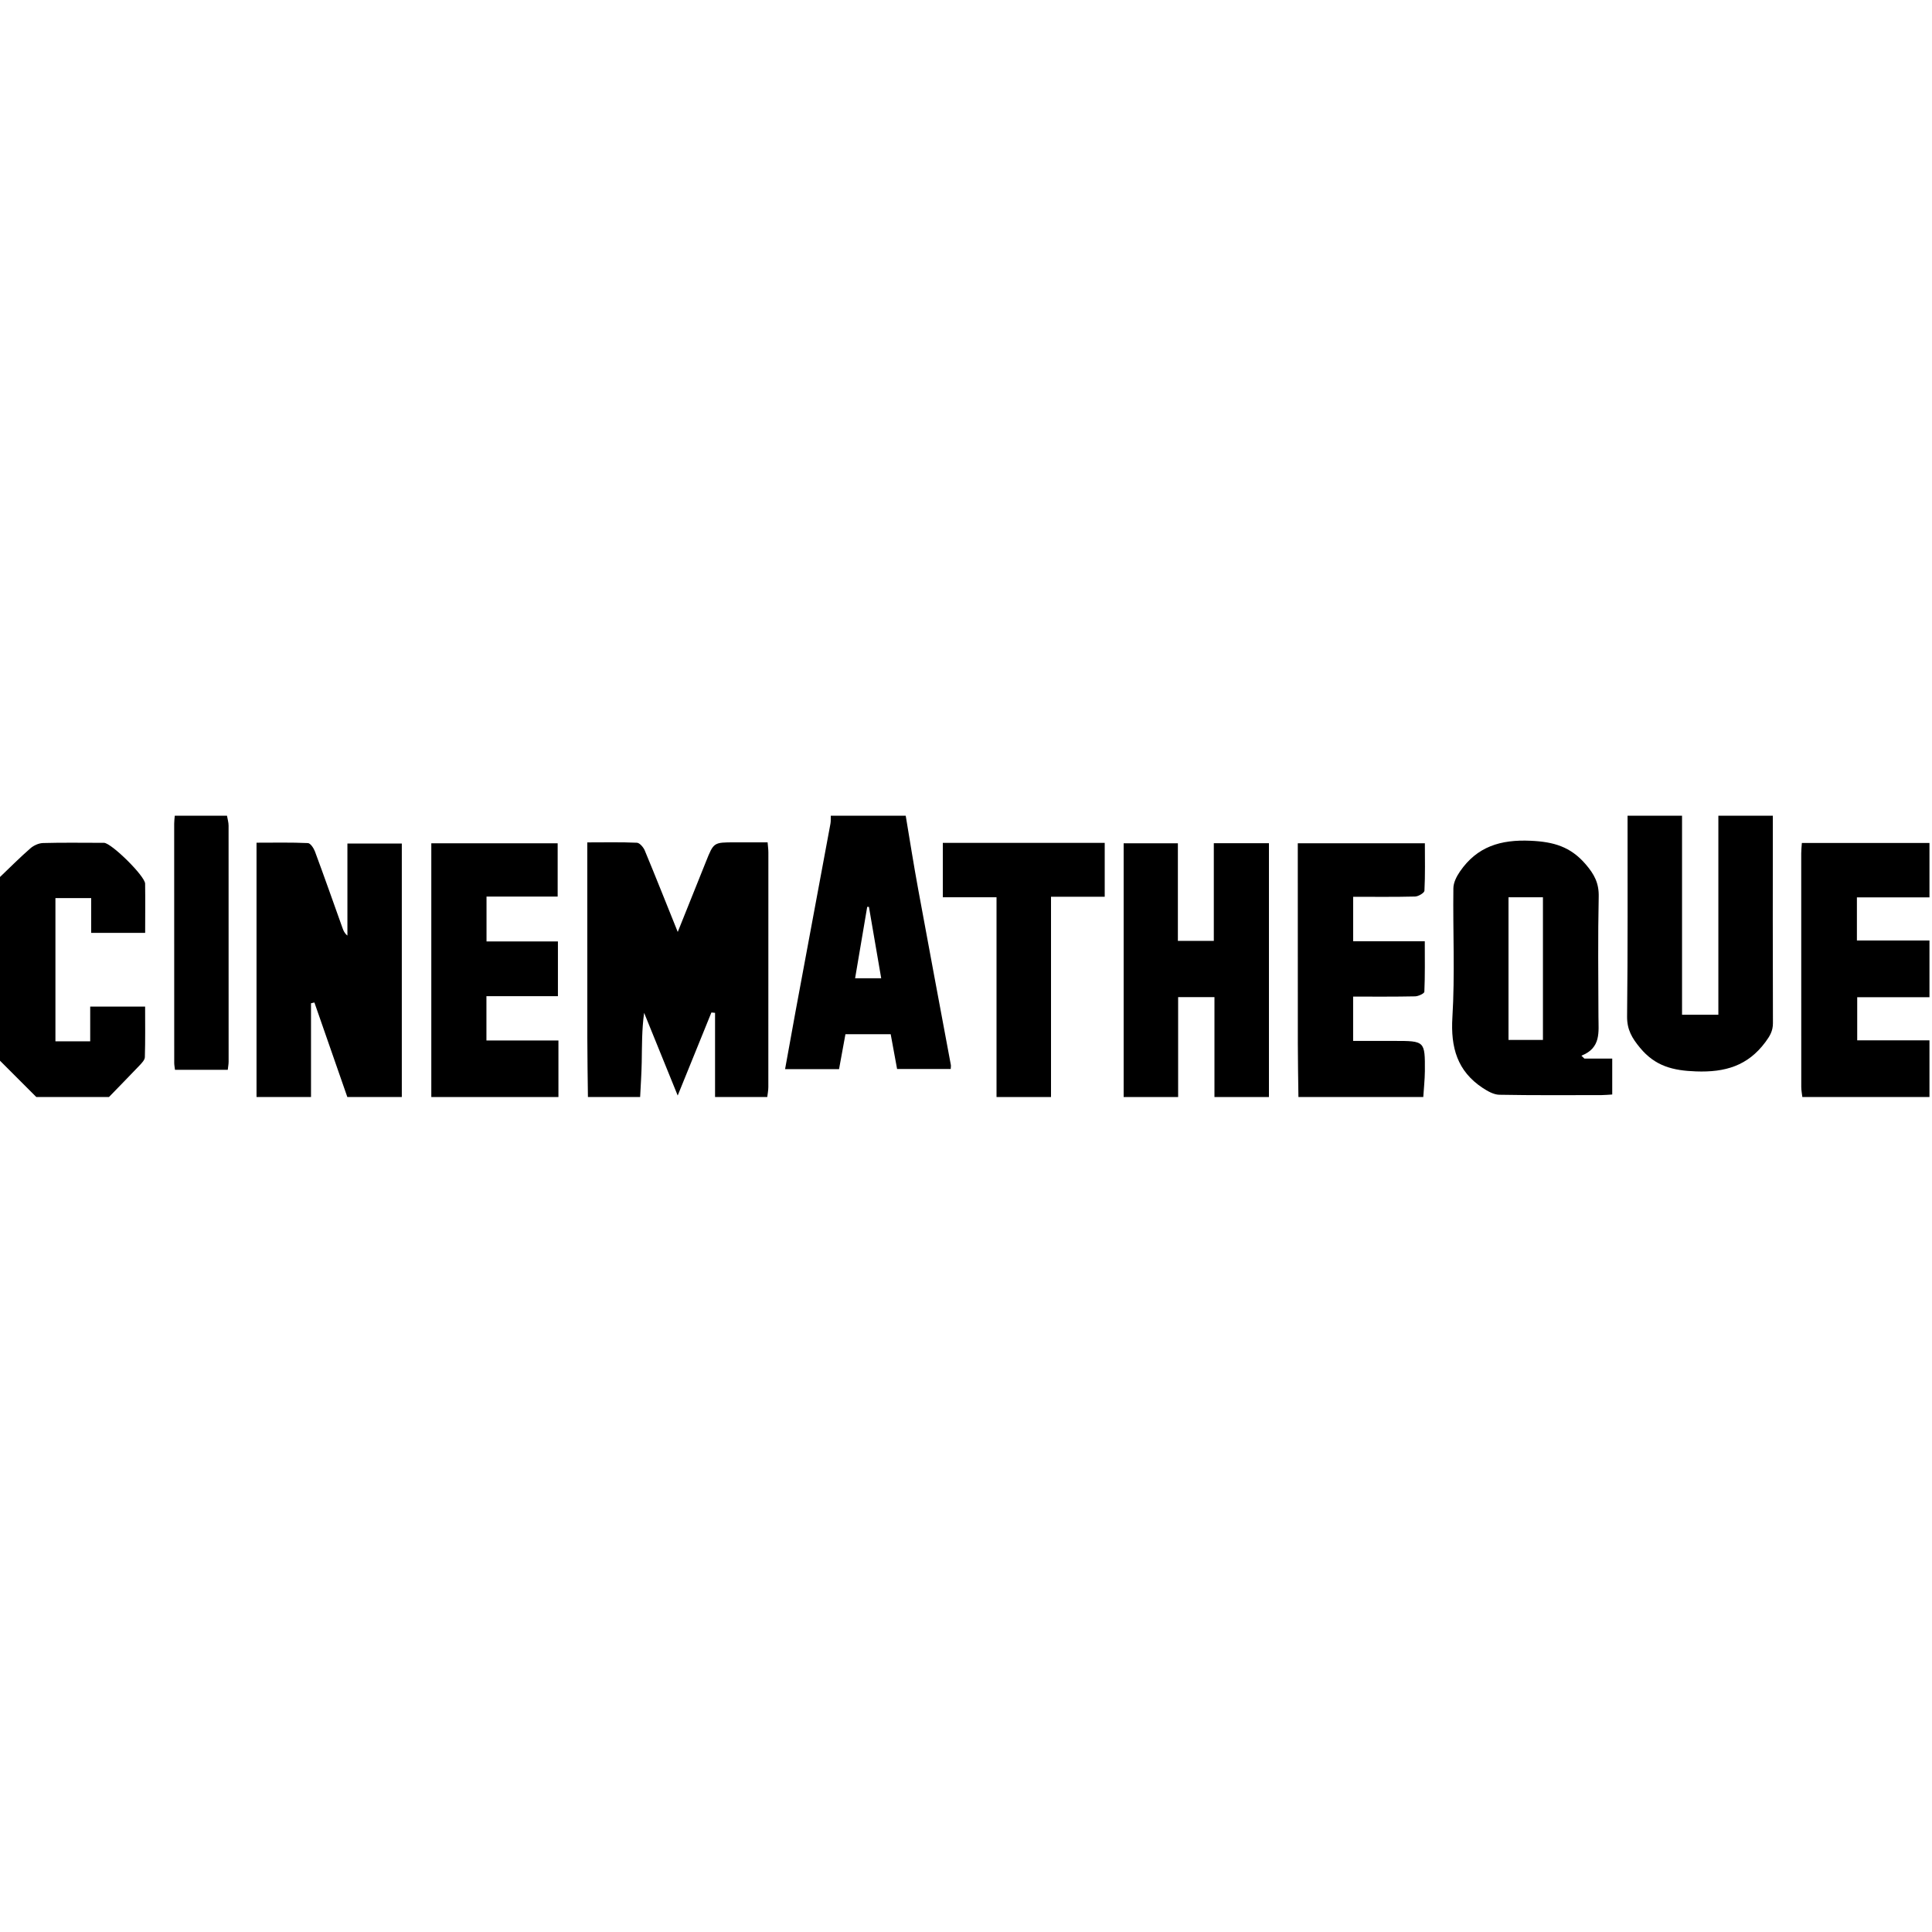
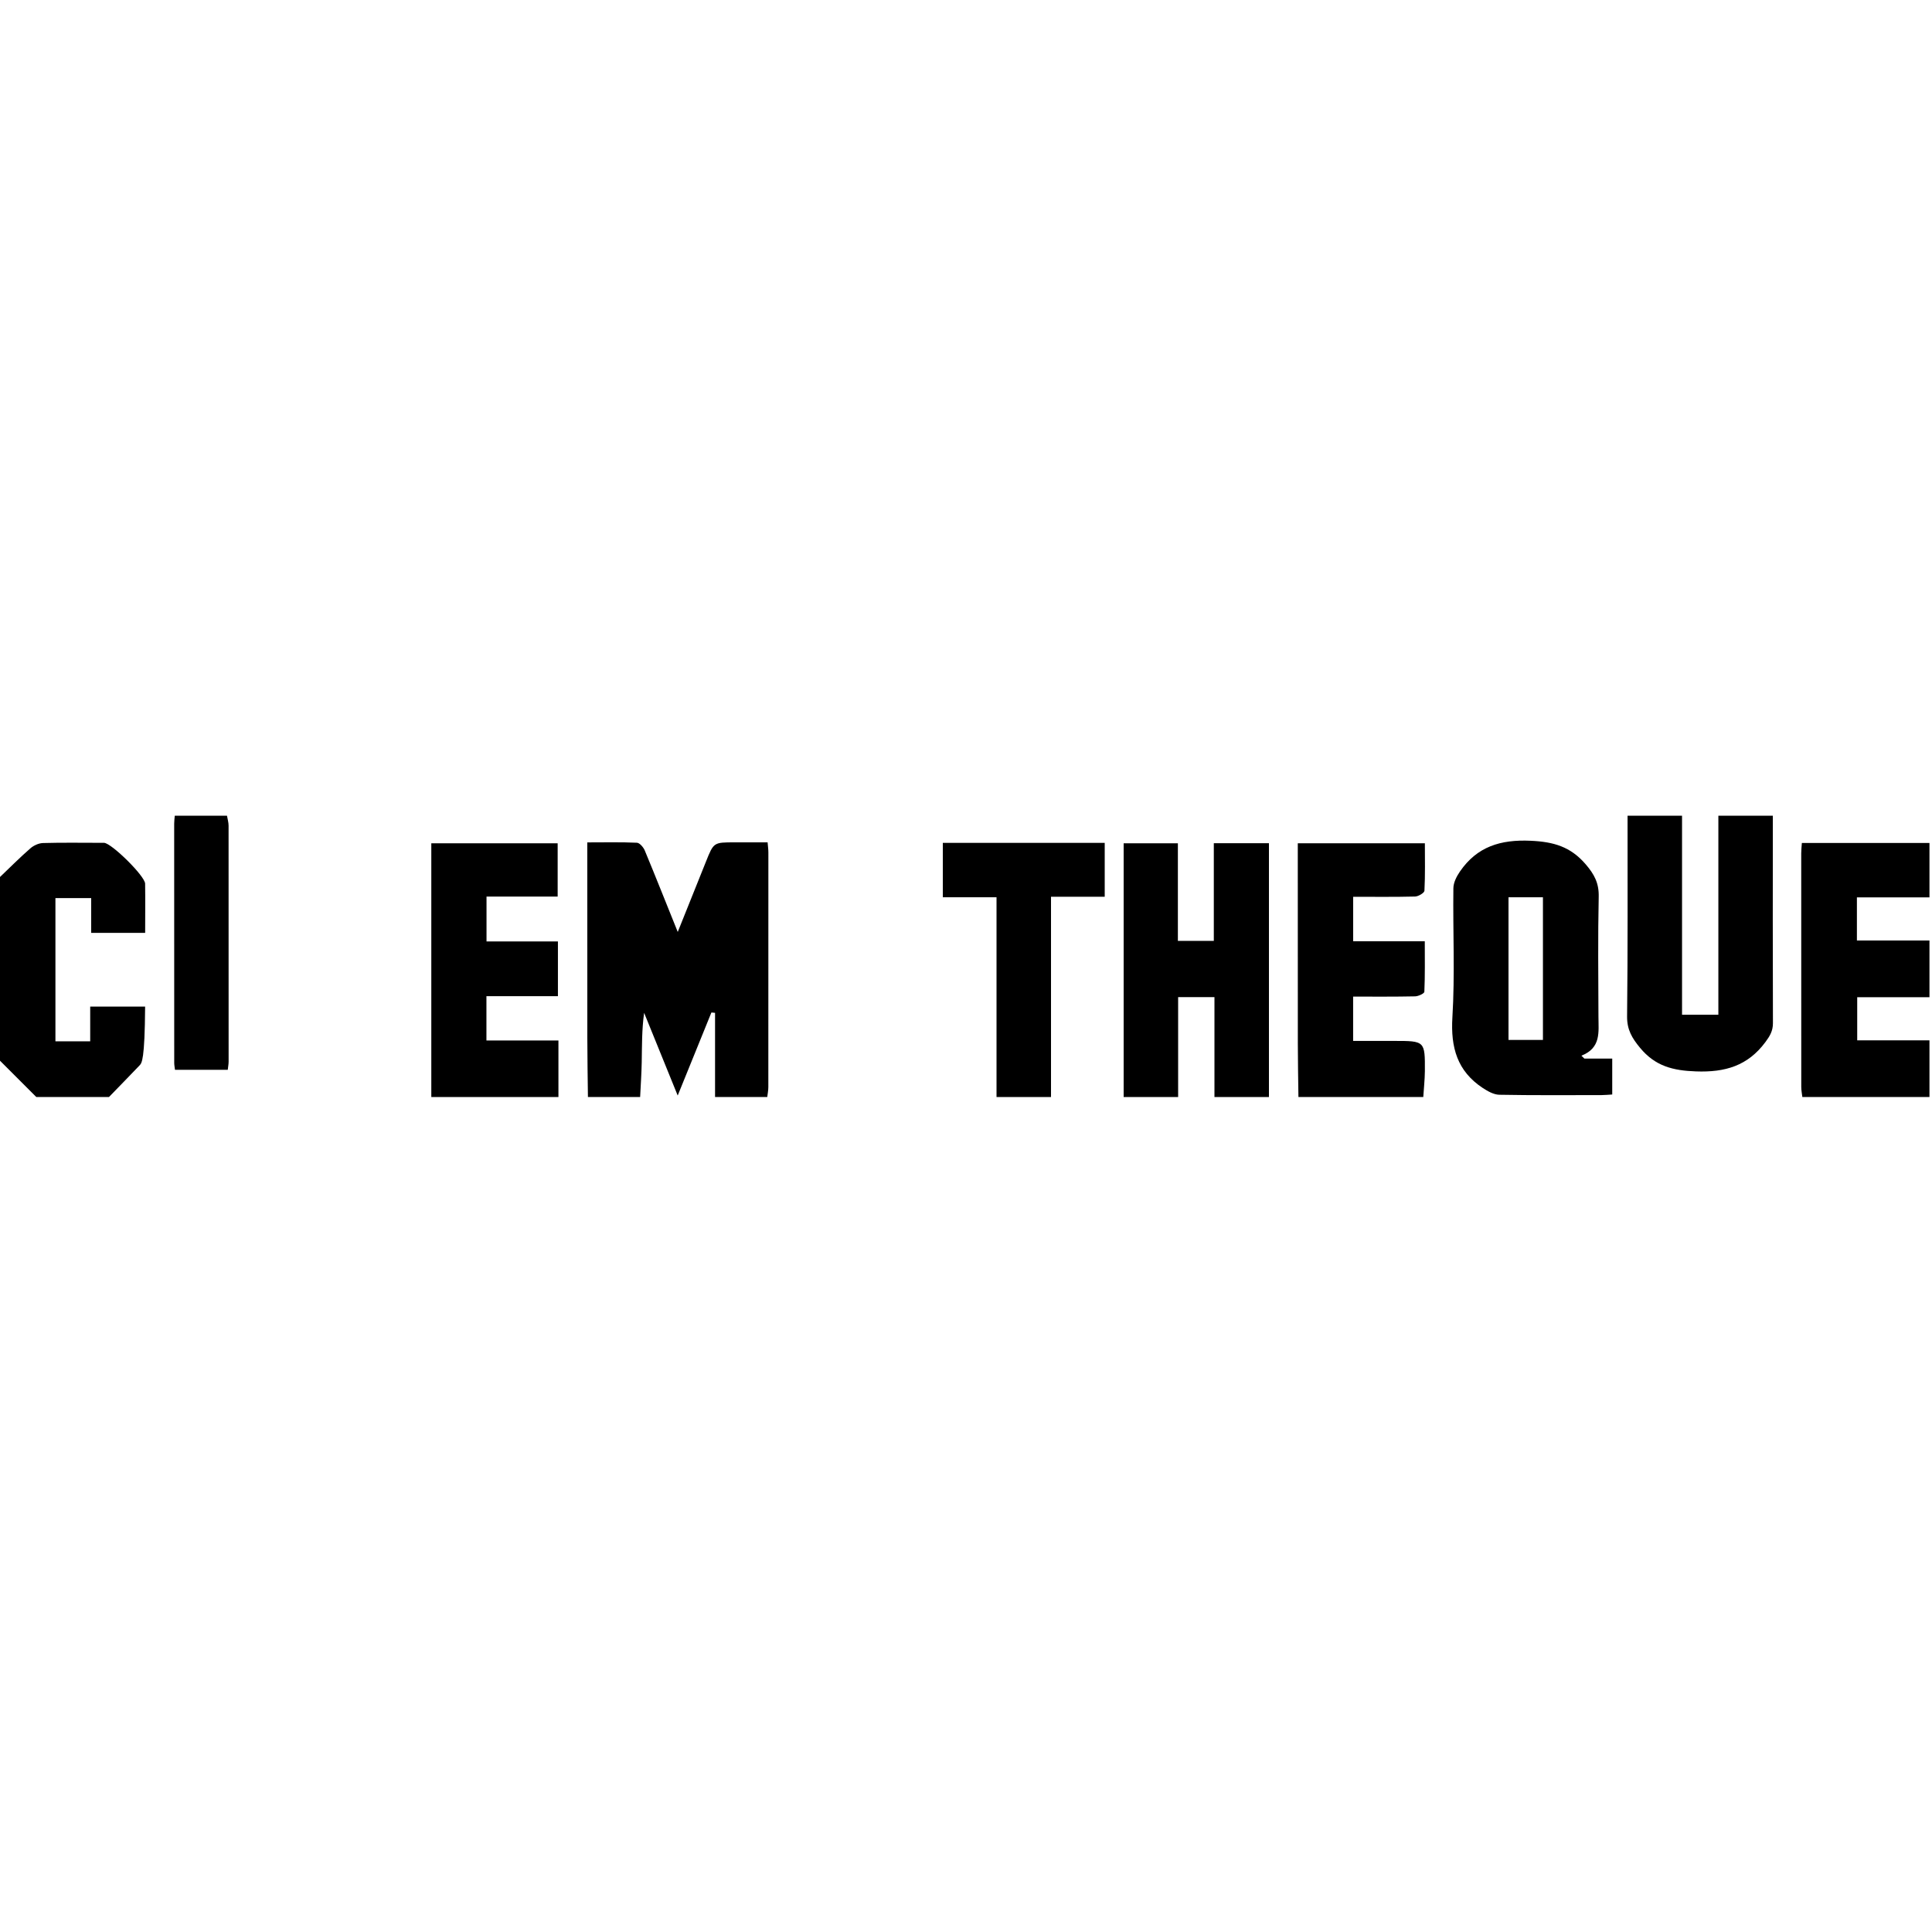
<svg xmlns="http://www.w3.org/2000/svg" width="45px" height="45px" viewBox="0 0 45 45" version="1.1">
  <title>BRAND / CINEMATHEQUE</title>
  <g id="BRAND-/-CINEMATHEQUE" stroke="none" stroke-width="1" fill="none" fill-rule="evenodd">
    <g id="Group" transform="translate(0, 19)" fill="#000000">
      <path d="M13.694,6.552 C13.689,6.095 13.68,5.637 13.68,5.18 C13.679,3.774 13.679,2.366 13.679,0.958 L13.679,0.621 C14.084,0.621 14.461,0.612 14.835,0.629 C14.899,0.632 14.984,0.732 15.016,0.805 C15.272,1.421 15.517,2.04 15.786,2.707 C16.017,2.133 16.232,1.6 16.444,1.067 C16.623,0.62 16.622,0.62 17.11,0.62 L17.879,0.62 C17.887,0.718 17.897,0.786 17.897,0.856 C17.898,2.676 17.898,4.497 17.896,6.318 C17.896,6.396 17.88,6.474 17.871,6.552 L16.655,6.552 L16.655,4.591 C16.627,4.588 16.598,4.585 16.57,4.583 C16.315,5.214 16.059,5.844 15.785,6.517 C15.511,5.84 15.257,5.215 15.003,4.591 C14.948,4.985 14.954,5.363 14.947,5.741 C14.942,6.012 14.923,6.282 14.91,6.552 L13.694,6.552 Z" id="Fill-438" />
-       <path d="M5.975,6.552 L5.975,0.628 C6.389,0.628 6.781,0.619 7.172,0.637 C7.231,0.64 7.307,0.755 7.336,0.833 C7.556,1.425 7.765,2.021 7.978,2.616 C8,2.678 8.025,2.739 8.092,2.791 L8.092,0.648 L9.359,0.648 L9.359,6.552 L8.09,6.552 C7.834,5.817 7.578,5.083 7.323,4.35 C7.296,4.356 7.27,4.362 7.244,4.368 L7.244,6.552 L5.975,6.552 Z" id="Fill-439" />
      <polygon id="Fill-440" points="26.172 6.552 26.172 0.642 27.435 0.642 27.435 2.915 28.272 2.915 28.272 0.64 29.556 0.64 29.556 6.552 28.287 6.552 28.287 4.225 27.441 4.225 27.441 6.552" />
      <path d="M41.293,0 C41.292,1.611 41.289,3.221 41.295,4.832 C41.295,5.014 41.224,5.131 41.119,5.273 C40.708,5.825 40.183,5.98 39.502,5.955 C38.963,5.936 38.553,5.832 38.201,5.407 C38.012,5.179 37.895,4.983 37.898,4.674 C37.916,3.116 37.908,1.558 37.909,0 L39.178,0 L39.178,4.635 L40.024,4.635 L40.024,0 L41.293,0 Z" id="Fill-441" />
-       <path d="M20.525,3.786 C20.427,3.214 20.334,2.668 20.239,2.123 C20.226,2.122 20.212,2.122 20.199,2.122 C20.106,2.67 20.013,3.219 19.917,3.786 L20.525,3.786 Z M21.096,0 C21.192,0.571 21.281,1.142 21.386,1.711 C21.636,3.076 21.893,4.44 22.147,5.804 C22.152,5.829 22.145,5.856 22.144,5.899 L20.895,5.899 C20.847,5.635 20.798,5.37 20.746,5.089 L19.692,5.089 C19.642,5.362 19.593,5.627 19.543,5.902 L18.286,5.902 C18.368,5.449 18.447,5.005 18.529,4.562 C18.8,3.102 19.072,1.643 19.343,0.184 C19.354,0.124 19.348,0.061 19.351,0 L21.096,0 Z" id="Fill-442" />
      <path d="M41.98,6.552 C41.971,6.474 41.955,6.395 41.955,6.318 C41.953,4.503 41.953,2.689 41.954,0.876 C41.954,0.798 41.963,0.721 41.969,0.634 L44.941,0.634 L44.941,1.902 L43.251,1.902 L43.251,2.906 L44.941,2.906 L44.941,4.227 L43.258,4.227 L43.258,5.231 L44.941,5.231 L44.941,6.552 L41.98,6.552 Z" id="Fill-443" />
      <polygon id="Fill-444" points="10.046 6.552 10.046 0.642 12.989 0.642 12.989 1.883 11.332 1.883 11.332 2.928 12.995 2.928 12.995 4.203 11.33 4.203 11.33 5.235 13.007 5.235 13.007 6.552" />
      <path d="M30.243,6.552 C30.238,6.139 30.229,5.725 30.229,5.312 C30.228,3.868 30.228,2.424 30.228,0.981 L30.228,0.642 L33.188,0.642 C33.188,1.012 33.197,1.38 33.178,1.747 C33.175,1.797 33.038,1.879 32.962,1.882 C32.487,1.894 32.013,1.888 31.518,1.888 L31.518,2.924 L33.186,2.924 C33.186,3.336 33.193,3.719 33.176,4.101 C33.174,4.141 33.036,4.206 32.959,4.207 C32.485,4.217 32.01,4.213 31.517,4.213 L31.517,5.245 L32.472,5.245 C33.189,5.245 33.192,5.245 33.188,5.952 C33.186,6.152 33.163,6.352 33.151,6.552 L30.243,6.552 Z" id="Fill-445" />
-       <path d="M-2.61990429e-13,1.427 C0.234,1.203 0.463,0.973 0.706,0.761 C0.783,0.693 0.9,0.639 1.001,0.636 C1.458,0.623 1.916,0.631 2.373,0.631 C2.391,0.631 2.409,0.629 2.426,0.631 C2.605,0.645 3.376,1.404 3.38,1.582 C3.386,1.958 3.381,2.336 3.381,2.728 L2.124,2.728 L2.124,1.918 L1.291,1.918 L1.291,5.254 L2.101,5.254 L2.101,4.445 L3.38,4.445 C3.38,4.838 3.386,5.232 3.374,5.624 C3.372,5.689 3.303,5.759 3.252,5.814 C3.016,6.062 2.776,6.306 2.538,6.552 L0.846,6.552 L-2.61990429e-13,5.706 L-2.61990429e-13,1.427 Z" id="Fill-446" />
+       <path d="M-2.61990429e-13,1.427 C0.234,1.203 0.463,0.973 0.706,0.761 C0.783,0.693 0.9,0.639 1.001,0.636 C1.458,0.623 1.916,0.631 2.373,0.631 C2.391,0.631 2.409,0.629 2.426,0.631 C2.605,0.645 3.376,1.404 3.38,1.582 C3.386,1.958 3.381,2.336 3.381,2.728 L2.124,2.728 L2.124,1.918 L1.291,1.918 L1.291,5.254 L2.101,5.254 L2.101,4.445 L3.38,4.445 C3.372,5.689 3.303,5.759 3.252,5.814 C3.016,6.062 2.776,6.306 2.538,6.552 L0.846,6.552 L-2.61990429e-13,5.706 L-2.61990429e-13,1.427 Z" id="Fill-446" />
      <polygon id="Fill-447" points="23.211 6.552 23.211 1.899 21.96 1.899 21.96 0.632 25.731 0.632 25.731 1.887 24.48 1.887 24.48 6.552" />
      <path d="M5.287,0 C5.3,0.077 5.324,0.154 5.324,0.231 C5.326,2.063 5.326,3.894 5.325,5.726 C5.325,5.785 5.313,5.845 5.305,5.918 L4.076,5.918 C4.069,5.858 4.058,5.809 4.058,5.758 C4.057,3.9 4.057,2.042 4.057,0.184 C4.057,0.122 4.066,0.061 4.071,0 L5.287,0 Z" id="Fill-448" />
      <path d="M35.136,5.222 L35.938,5.222 L35.938,1.899 L35.136,1.899 L35.136,5.222 Z M36.903,5.656 L37.552,5.656 L37.552,6.493 C37.47,6.498 37.385,6.506 37.3,6.507 C36.507,6.507 35.715,6.514 34.923,6.499 C34.793,6.497 34.652,6.417 34.536,6.341 C33.942,5.949 33.787,5.398 33.829,4.697 C33.89,3.698 33.839,2.691 33.852,1.689 C33.853,1.557 33.927,1.413 34.005,1.299 C34.403,0.72 34.948,0.551 35.653,0.583 C36.186,0.607 36.58,0.72 36.931,1.128 C37.135,1.364 37.245,1.571 37.237,1.888 C37.217,2.819 37.228,3.753 37.231,4.685 C37.232,5.037 37.296,5.408 36.834,5.589 C36.857,5.612 36.879,5.634 36.903,5.656 L36.903,5.656 Z" id="Fill-449" />
    </g>
  </g>
</svg>